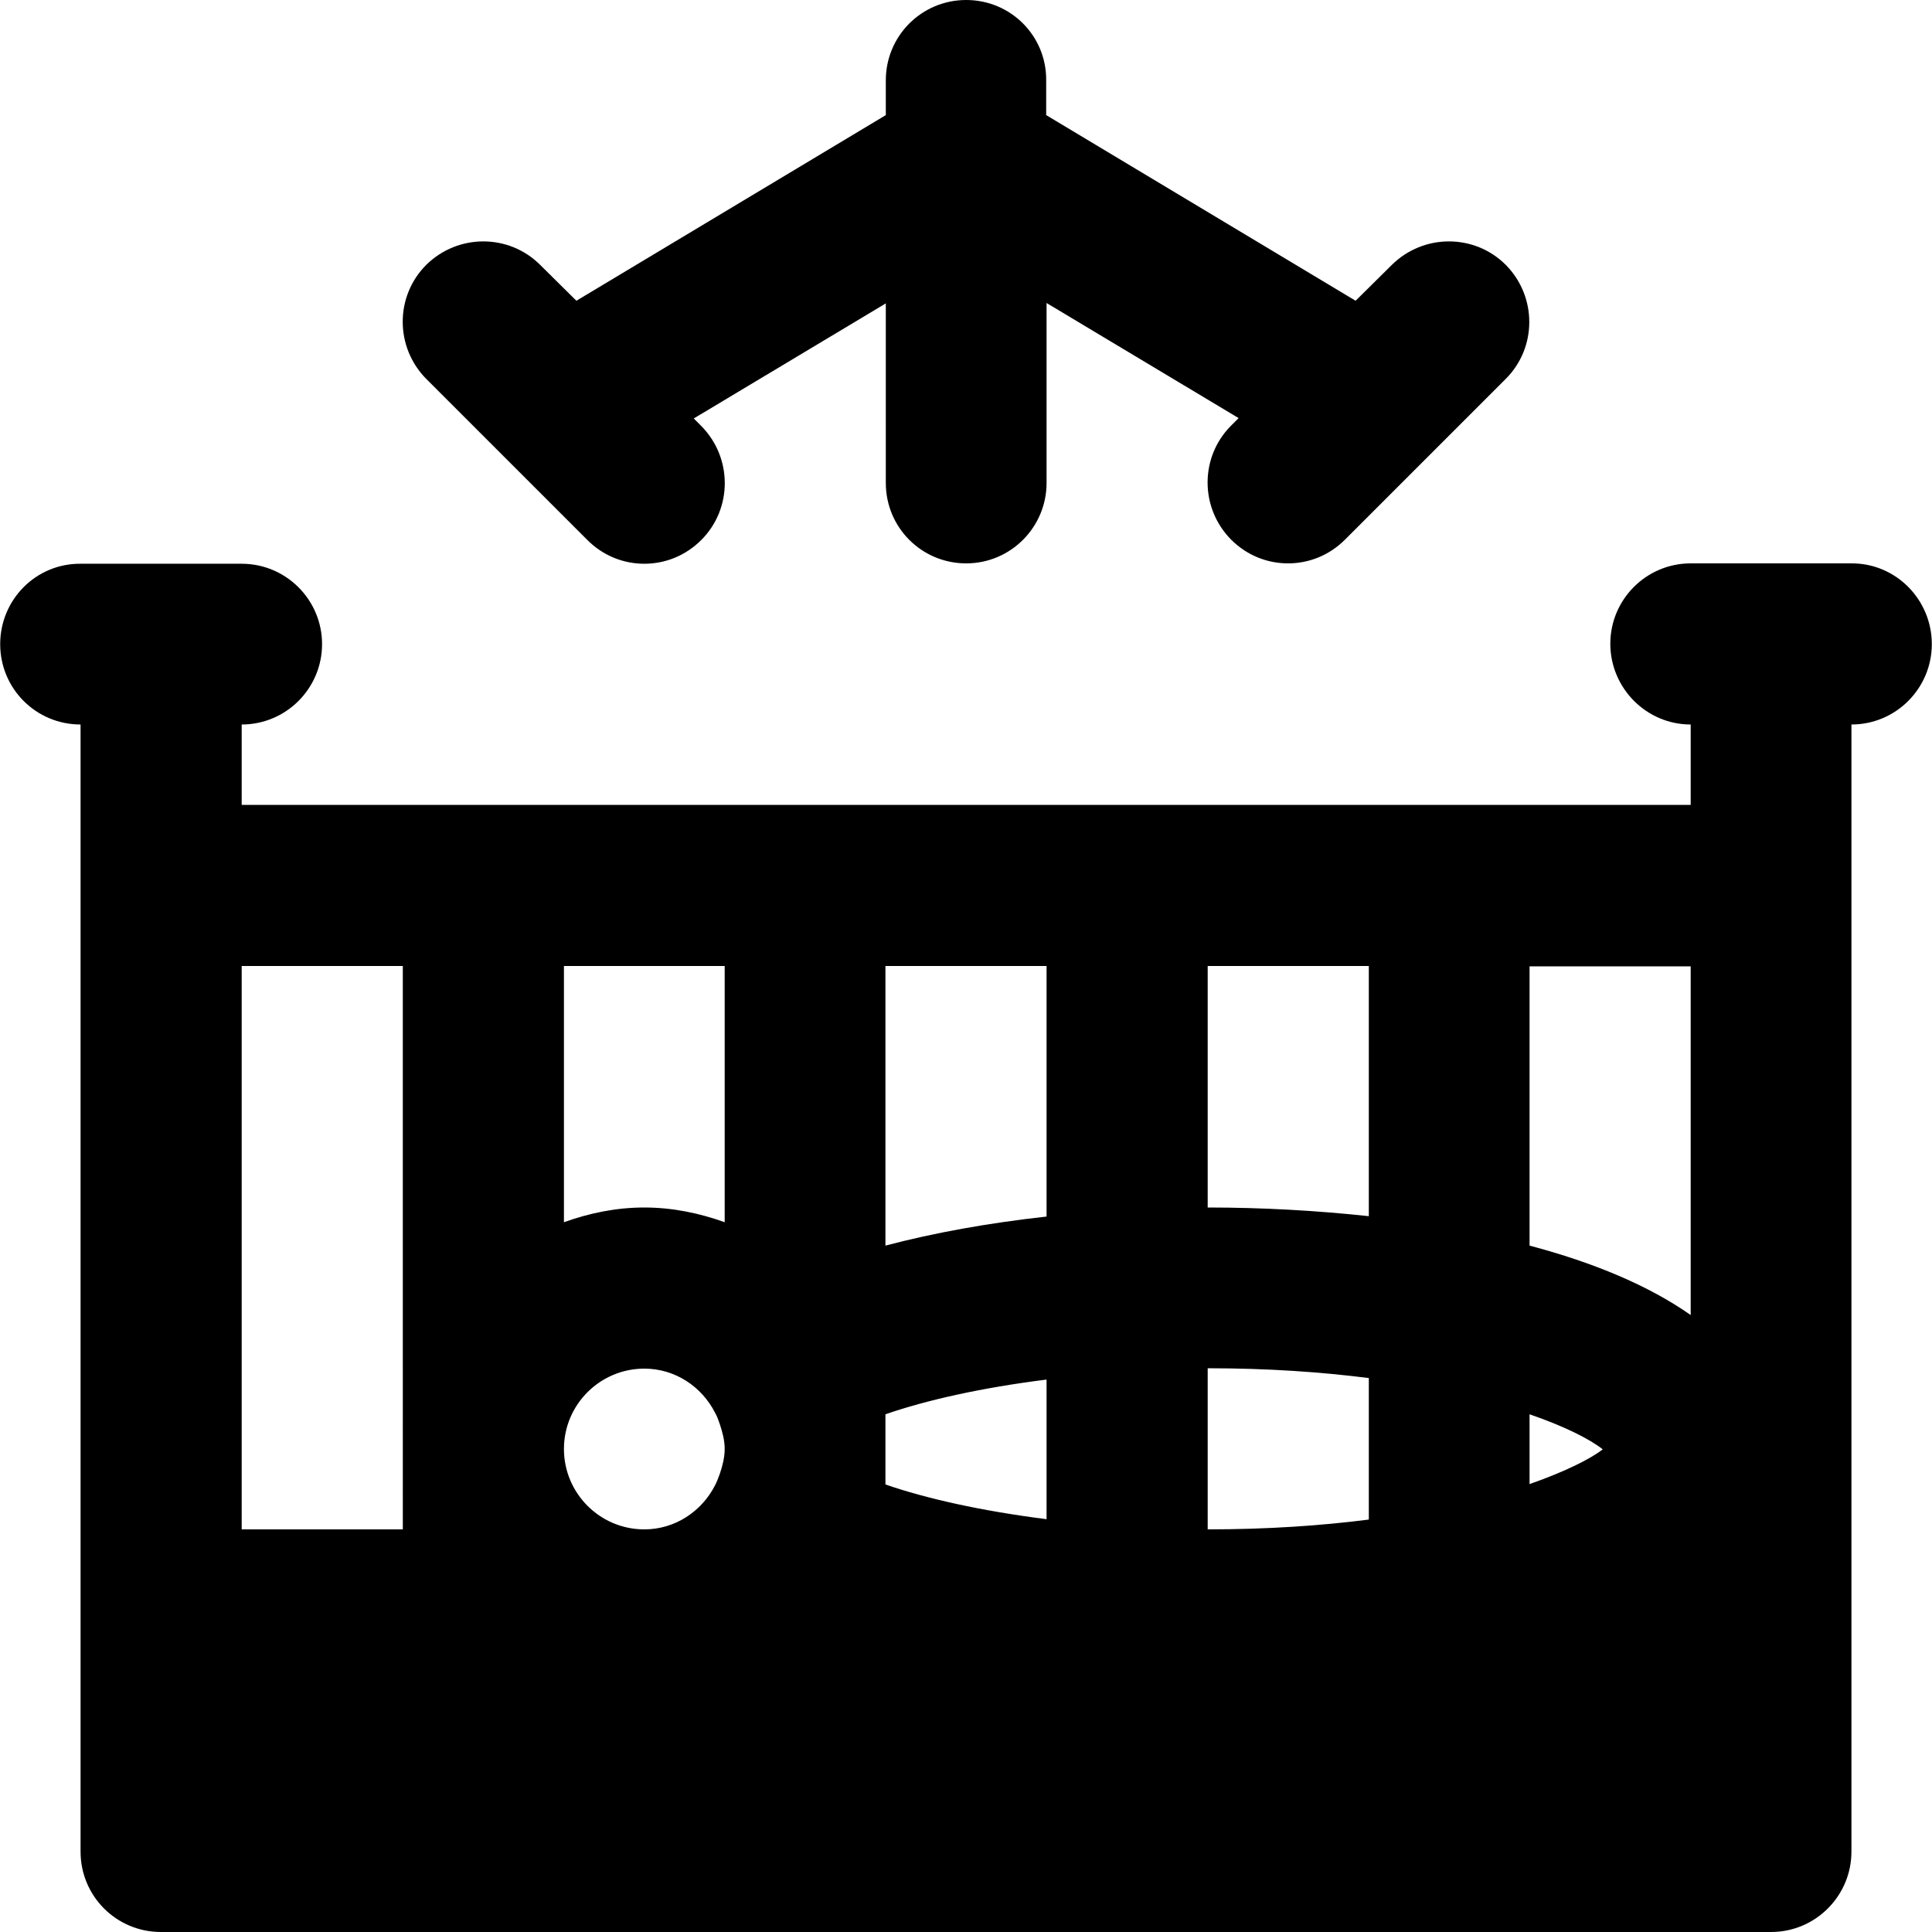
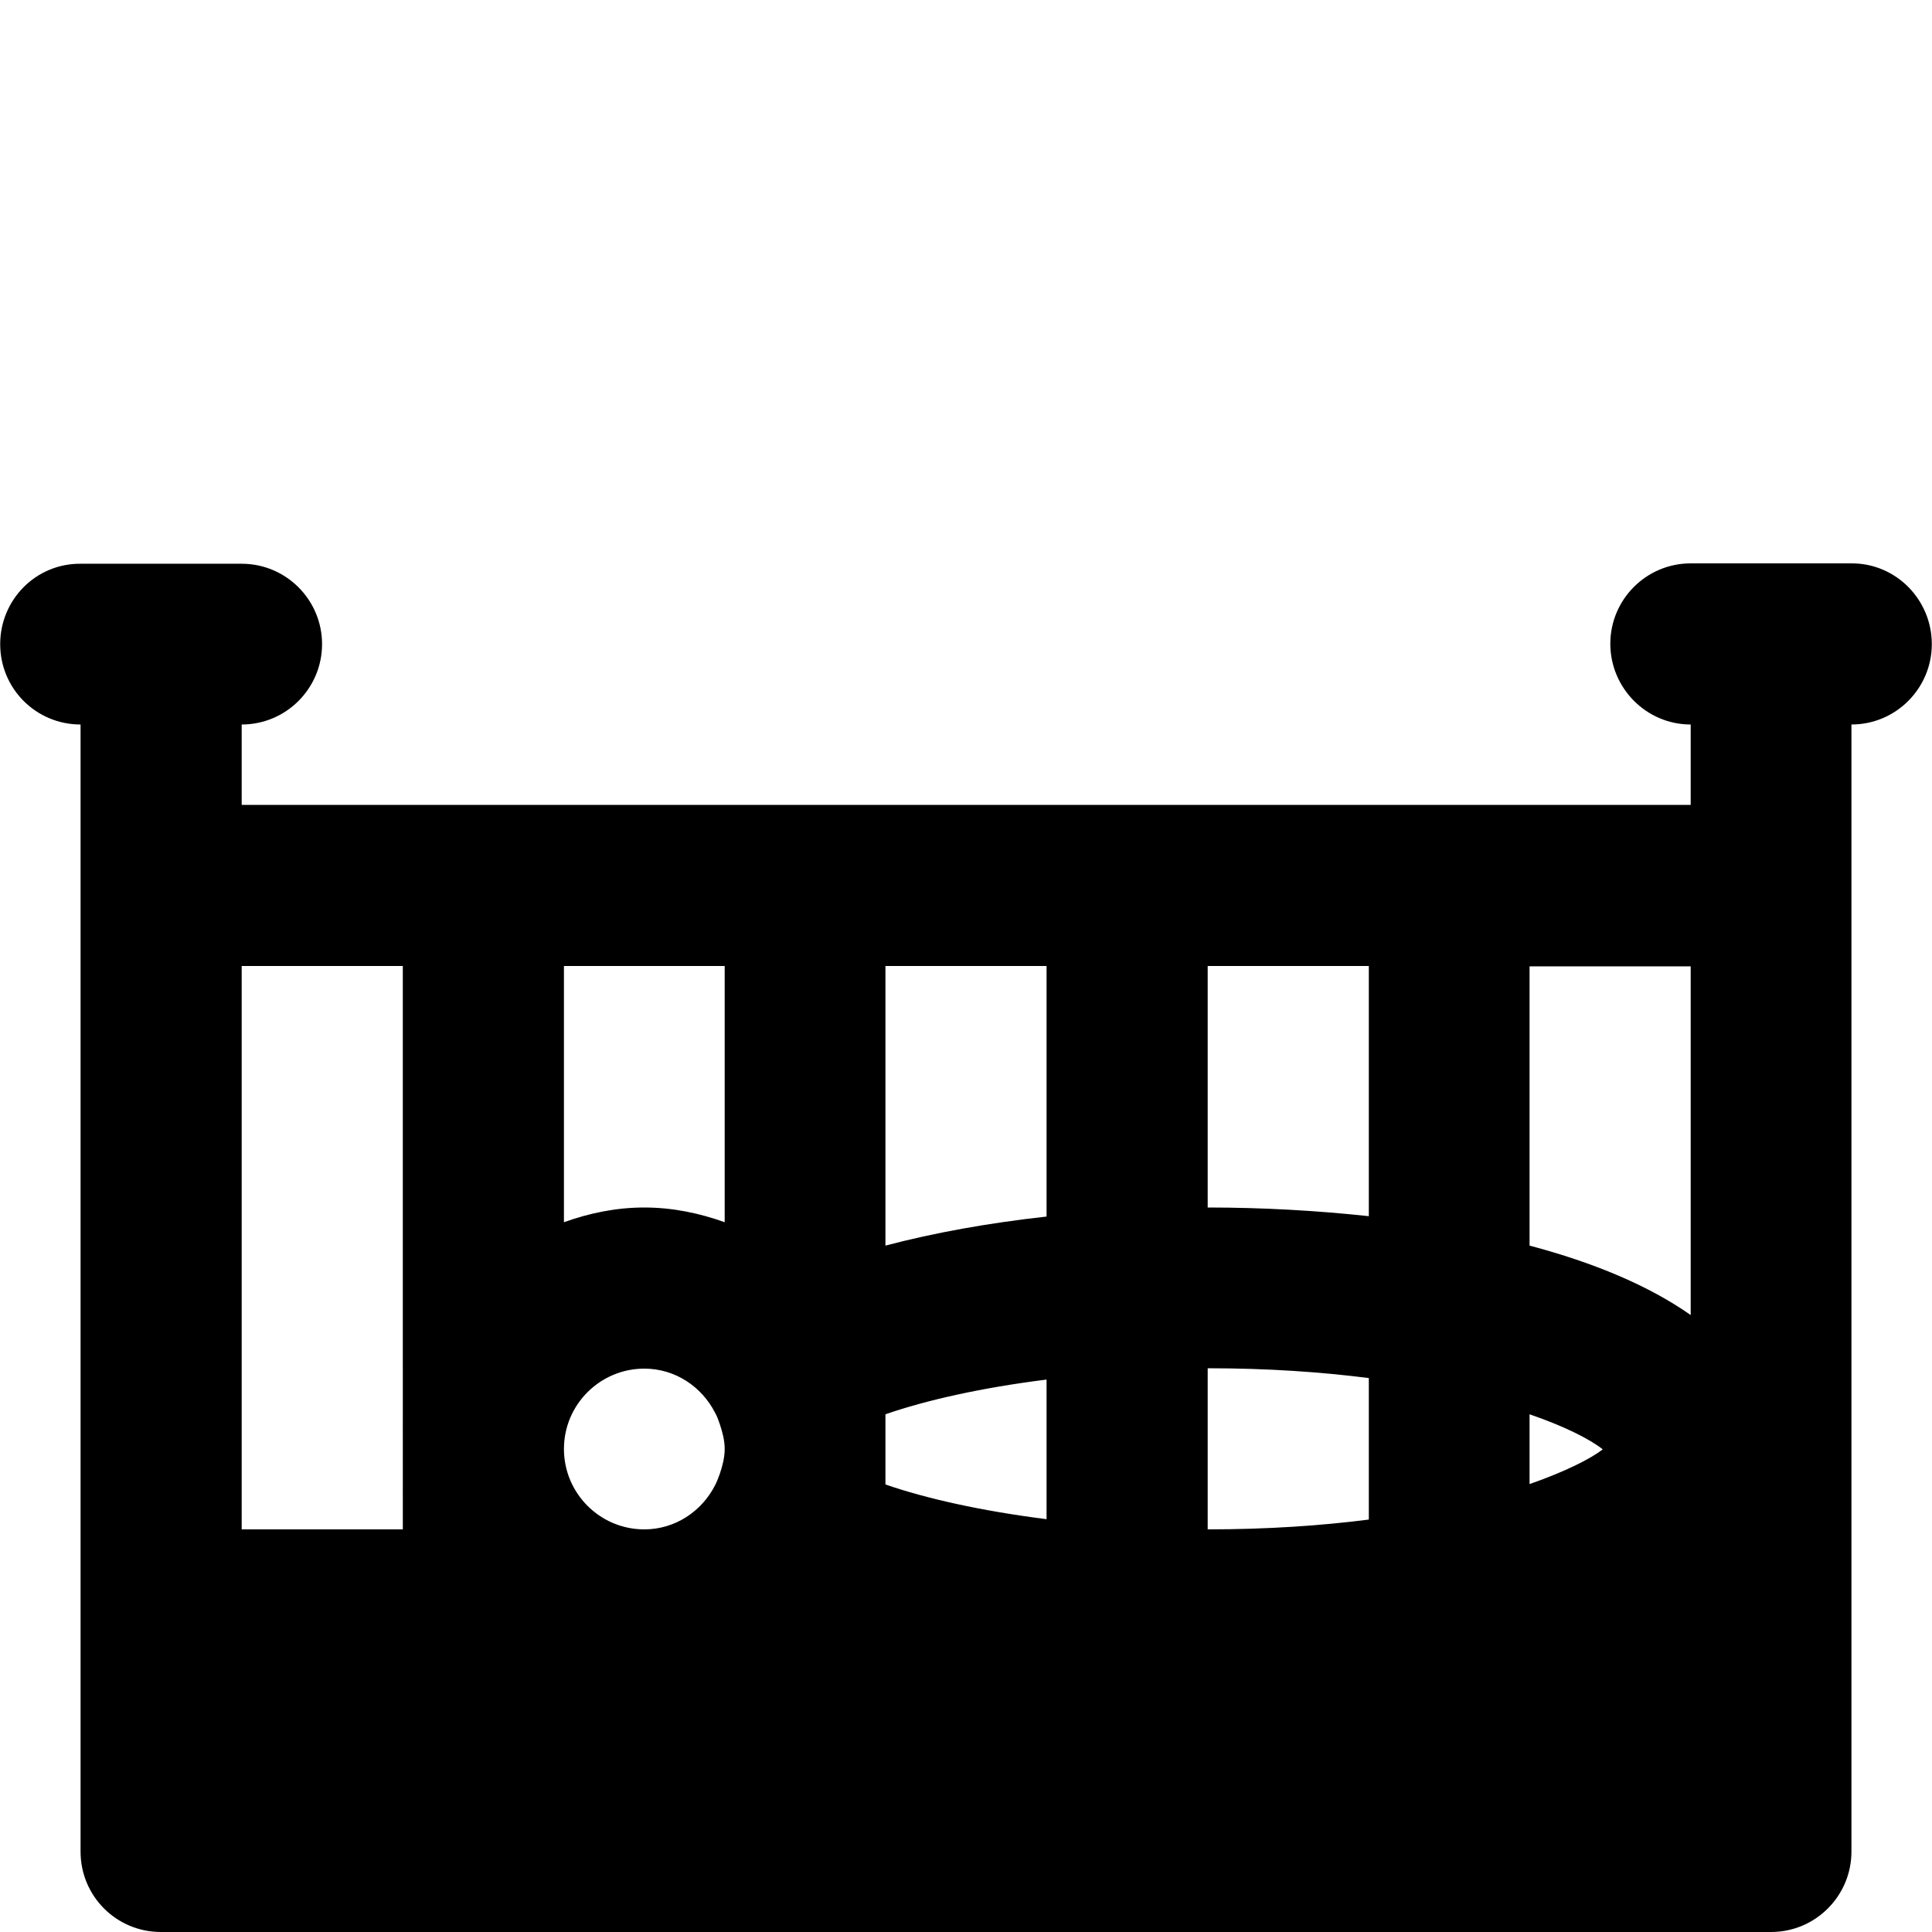
<svg xmlns="http://www.w3.org/2000/svg" fill="#000000" height="800px" width="800px" version="1.1" id="Layer_1" viewBox="0 0 512 512" xml:space="preserve">
  <g>
    <g>
      <path d="M490.75,149.3h-42.7c-11.8,0-21.3,9.6-21.3,21.3c0,11.7,9.5,21.4,21.3,21.4v21.3h-384V192c11.8,0,21.3-9.6,21.3-21.3    c0-11.7-9.5-21.3-21.3-21.3h-42.7c-11.8-0.1-21.3,9.5-21.3,21.3c0,11.8,9.5,21.3,21.3,21.3v234.7v64c0,11.8,9.5,21.3,21.3,21.3    h426.7c11.8,0,21.3-9.6,21.3-21.3v-64V192c11.8,0,21.3-9.6,21.3-21.3C511.95,159,502.55,149.3,490.75,149.3z M106.75,405.3h-42.7    V256h42.7V405.3z M190.75,390.6c-0.4,1-0.7,2-1.3,3.1c-3.5,6.8-10.5,11.6-18.7,11.6c-11.8,0-21.3-9.6-21.3-21.3    c0-11.8,9.6-21.3,21.3-21.3c8.2,0,15.2,4.8,18.7,11.6c0.6,1,0.9,2,1.3,3.1c0.7,2.1,1.3,4.3,1.3,6.6    C192.05,386.3,191.45,388.5,190.75,390.6z M192.05,323.9c-6.7-2.4-13.8-3.9-21.3-3.9s-14.6,1.5-21.3,3.9V256h42.6V323.9z     M277.35,402.6c-17.4-2.2-32-5.5-42.7-9.2v-18.6c10.7-3.7,25.2-7,42.7-9.2V402.6z M277.35,322.4c-15.4,1.7-29.8,4.3-42.7,7.7V256    h42.7V322.4z M362.75,402.7c-12.5,1.6-26.7,2.6-42.7,2.6v-42.7c16,0,30.1,1,42.7,2.6V402.7z M362.75,322.3    c-13.9-1.5-28.3-2.3-42.7-2.3v-64h42.7V322.3z M405.35,393.3v-18.5c9.3,3.2,16,6.6,19.4,9.3C421.35,386.7,414.75,390,405.35,393.3    z M448.05,348.5c-11.1-7.8-25.7-13.9-42.7-18.4v-74h42.7V348.5z" />
    </g>
  </g>
  <g>
    <g>
-       <path d="M399.05,70.2c-8.3-8.3-21.8-8.3-30.2,0l-9.6,9.5l-82-49.2v-9.2c0.1-11.8-9.4-21.3-21.2-21.3s-21.3,9.5-21.3,21.3v9.2    l-82,49.2l-9.6-9.5c-8.3-8.3-21.8-8.3-30.2,0c-8.3,8.3-8.3,21.8,0,30.2l21.7,21.7l21,21c4.2,4.2,9.6,6.3,15.1,6.3    s10.9-2.1,15.1-6.3c8.3-8.3,8.3-21.8,0-30.2l-2-2l50.9-30.5V128c0,11.8,9.5,21.3,21.3,21.3s21.3-9.6,21.3-21.3V80.3l50.9,30.5    l-2,2c-8.3,8.3-8.3,21.8,0,30.2c4.2,4.2,9.6,6.3,15.1,6.3s10.9-2.1,15.1-6.3l21-21l21.6-21.6C407.35,92.1,407.35,78.6,399.05,70.2    z" />
-     </g>
+       </g>
  </g>
</svg>